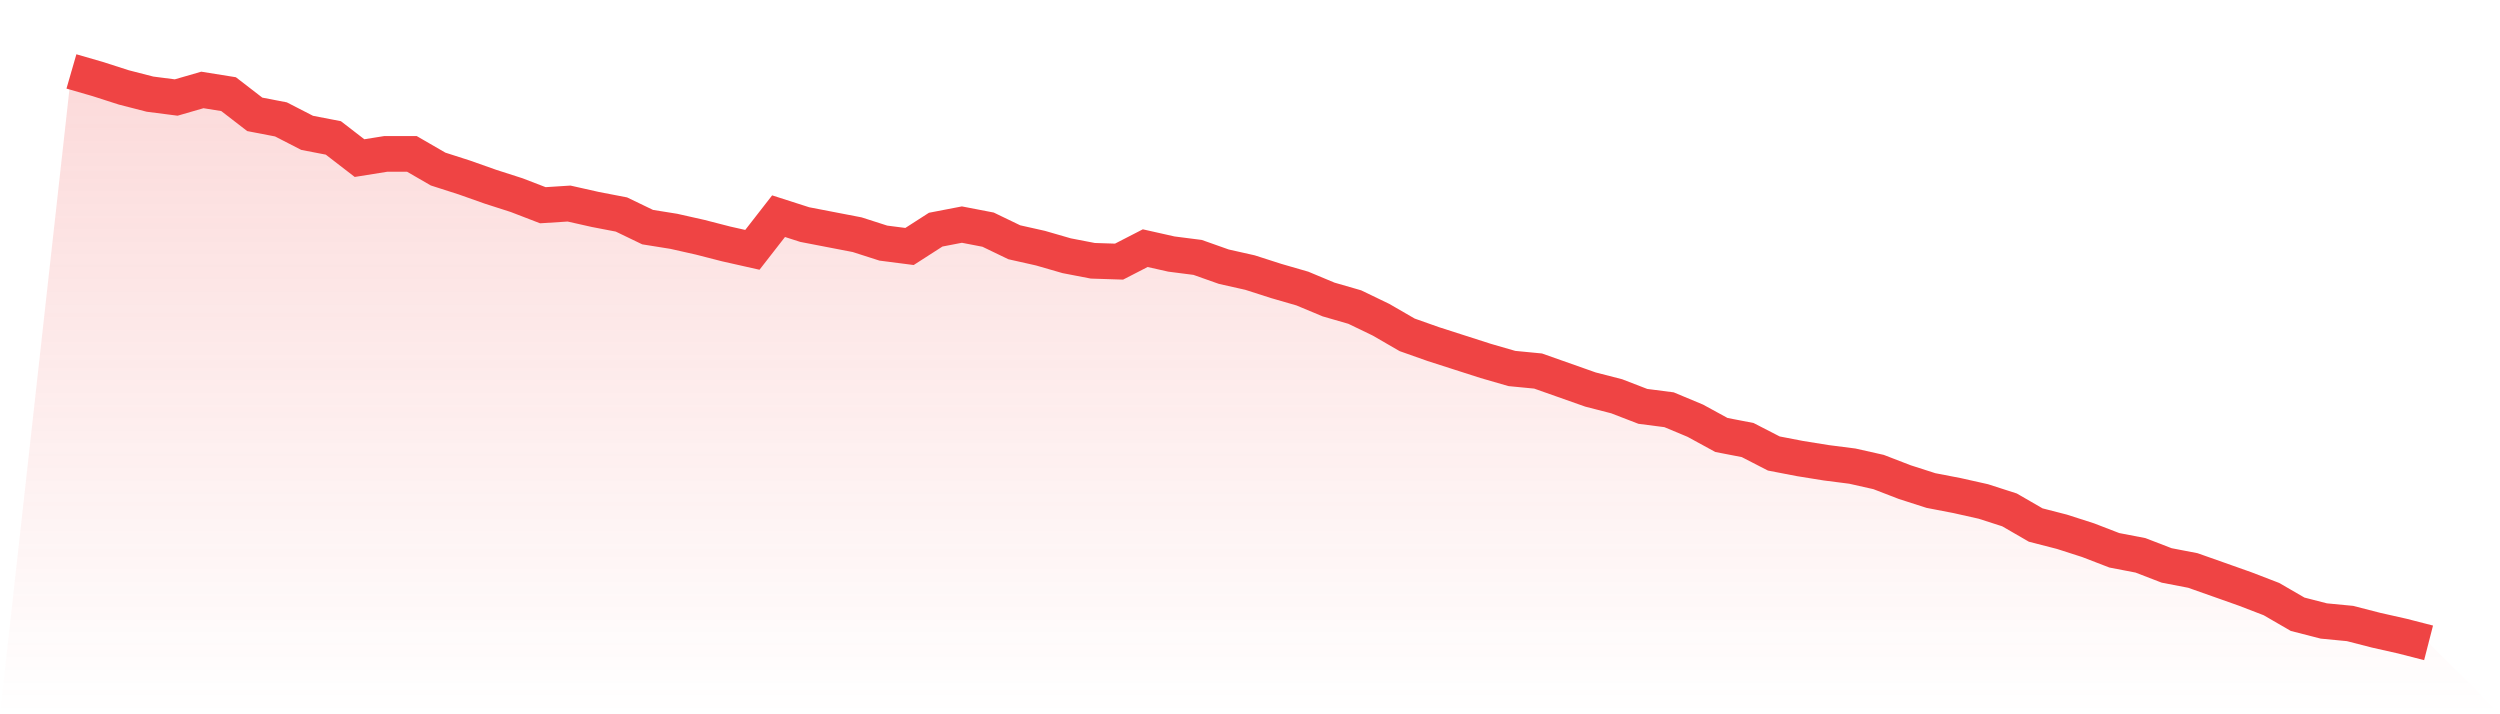
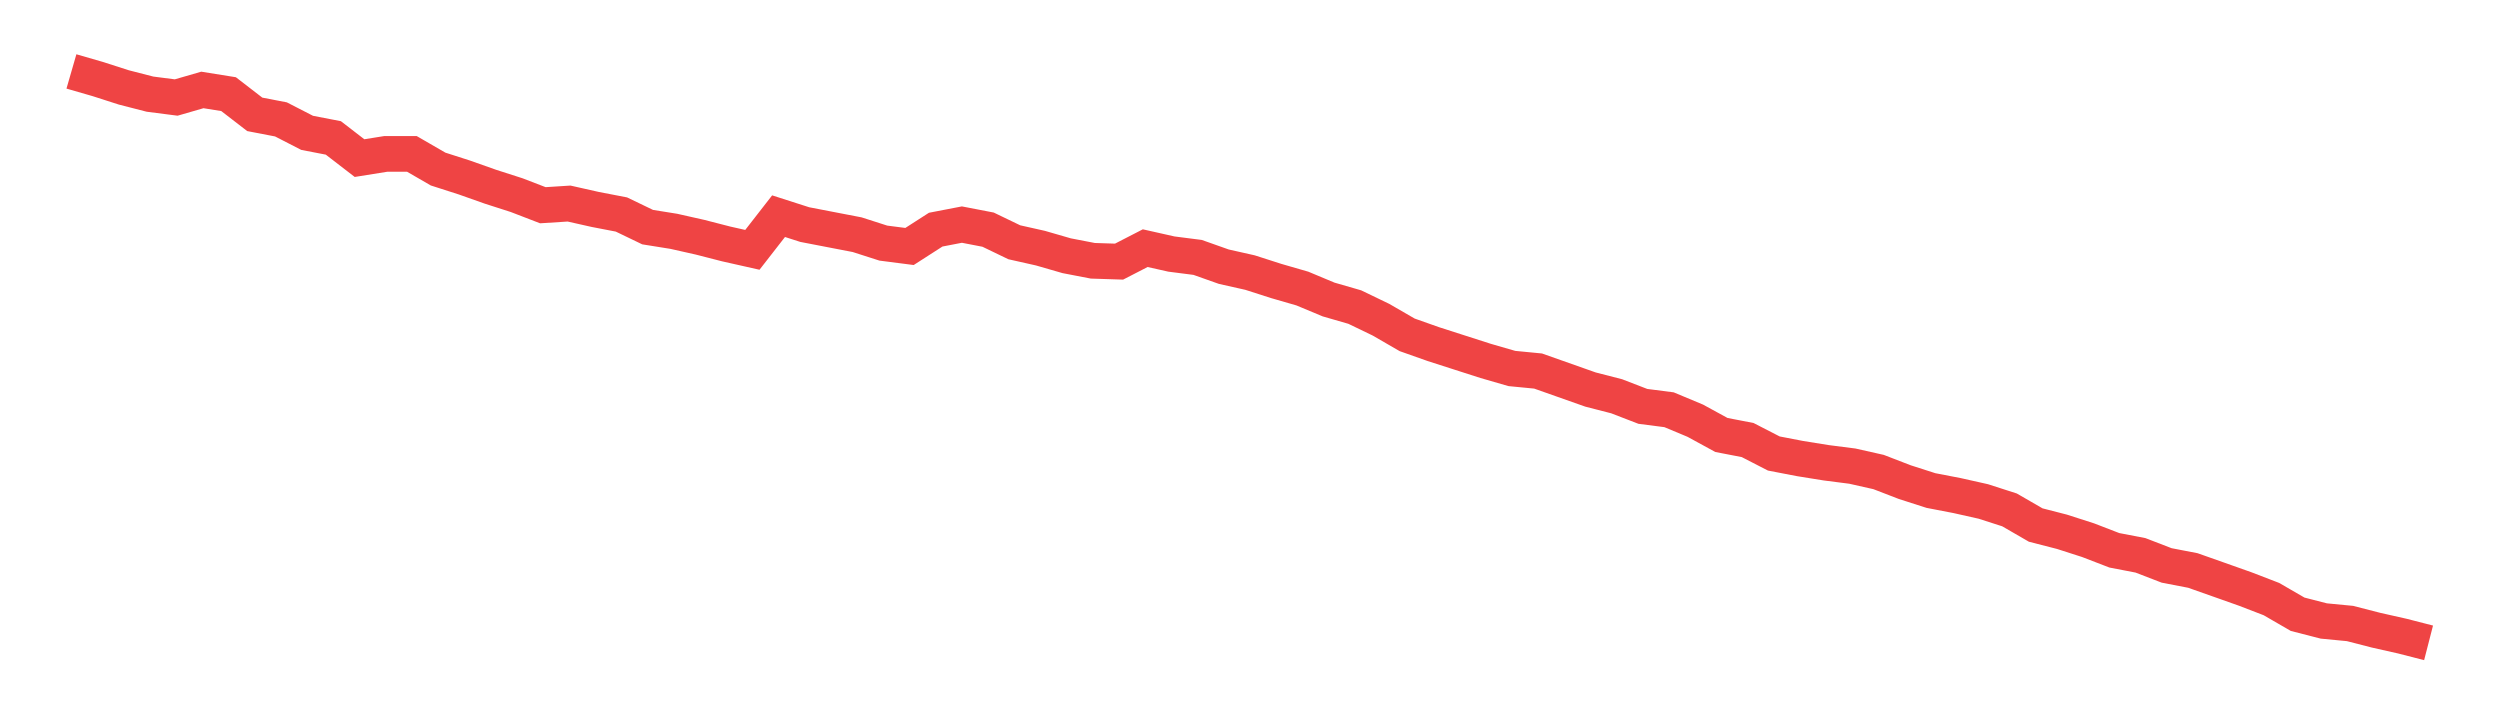
<svg xmlns="http://www.w3.org/2000/svg" viewBox="0 0 140 40">
  <defs>
    <linearGradient id="gradient" x1="0" x2="0" y1="0" y2="1">
      <stop offset="0%" stop-color="#ef4444" stop-opacity="0.2" />
      <stop offset="100%" stop-color="#ef4444" stop-opacity="0" />
    </linearGradient>
  </defs>
-   <path d="M4,4 L4,4 L5.467,4.424 L6.933,4.895 L8.4,5.272 L9.867,5.461 L11.333,5.037 L12.8,5.272 L14.267,6.404 L15.733,6.686 L17.2,7.44 L18.667,7.723 L20.133,8.854 L21.6,8.619 L23.067,8.619 L24.533,9.467 L26,9.938 L27.467,10.457 L28.933,10.928 L30.4,11.493 L31.867,11.399 L33.333,11.729 L34.8,12.012 L36.267,12.719 L37.733,12.954 L39.2,13.284 L40.667,13.661 L42.133,13.991 L43.6,12.106 L45.067,12.577 L46.533,12.86 L48,13.143 L49.467,13.614 L50.933,13.803 L52.4,12.86 L53.867,12.577 L55.333,12.86 L56.8,13.567 L58.267,13.897 L59.733,14.321 L61.2,14.604 L62.667,14.651 L64.133,13.897 L65.6,14.227 L67.067,14.415 L68.533,14.934 L70,15.264 L71.467,15.735 L72.933,16.159 L74.4,16.772 L75.867,17.196 L77.333,17.903 L78.8,18.751 L80.267,19.27 L81.733,19.741 L83.2,20.212 L84.667,20.636 L86.133,20.778 L87.6,21.296 L89.067,21.814 L90.533,22.191 L92,22.757 L93.467,22.946 L94.933,23.558 L96.4,24.359 L97.867,24.642 L99.333,25.396 L100.8,25.679 L102.267,25.915 L103.733,26.103 L105.2,26.433 L106.667,26.999 L108.133,27.47 L109.6,27.753 L111.067,28.082 L112.533,28.554 L114,29.402 L115.467,29.779 L116.933,30.25 L118.4,30.816 L119.867,31.099 L121.333,31.664 L122.8,31.947 L124.267,32.465 L125.733,32.984 L127.2,33.549 L128.667,34.398 L130.133,34.775 L131.6,34.916 L133.067,35.293 L134.533,35.623 L136,36 L140,40 L0,40 z" fill="url(#gradient)" />
  <path d="M4,4 L4,4 L5.467,4.424 L6.933,4.895 L8.4,5.272 L9.867,5.461 L11.333,5.037 L12.8,5.272 L14.267,6.404 L15.733,6.686 L17.2,7.44 L18.667,7.723 L20.133,8.854 L21.6,8.619 L23.067,8.619 L24.533,9.467 L26,9.938 L27.467,10.457 L28.933,10.928 L30.4,11.493 L31.867,11.399 L33.333,11.729 L34.8,12.012 L36.267,12.719 L37.733,12.954 L39.2,13.284 L40.667,13.661 L42.133,13.991 L43.6,12.106 L45.067,12.577 L46.533,12.86 L48,13.143 L49.467,13.614 L50.933,13.803 L52.4,12.86 L53.867,12.577 L55.333,12.86 L56.8,13.567 L58.267,13.897 L59.733,14.321 L61.2,14.604 L62.667,14.651 L64.133,13.897 L65.6,14.227 L67.067,14.415 L68.533,14.934 L70,15.264 L71.467,15.735 L72.933,16.159 L74.4,16.772 L75.867,17.196 L77.333,17.903 L78.8,18.751 L80.267,19.27 L81.733,19.741 L83.2,20.212 L84.667,20.636 L86.133,20.778 L87.6,21.296 L89.067,21.814 L90.533,22.191 L92,22.757 L93.467,22.946 L94.933,23.558 L96.4,24.359 L97.867,24.642 L99.333,25.396 L100.8,25.679 L102.267,25.915 L103.733,26.103 L105.2,26.433 L106.667,26.999 L108.133,27.47 L109.6,27.753 L111.067,28.082 L112.533,28.554 L114,29.402 L115.467,29.779 L116.933,30.25 L118.4,30.816 L119.867,31.099 L121.333,31.664 L122.8,31.947 L124.267,32.465 L125.733,32.984 L127.2,33.549 L128.667,34.398 L130.133,34.775 L131.6,34.916 L133.067,35.293 L134.533,35.623 L136,36" fill="none" stroke="#ef4444" stroke-width="2" />
</svg>